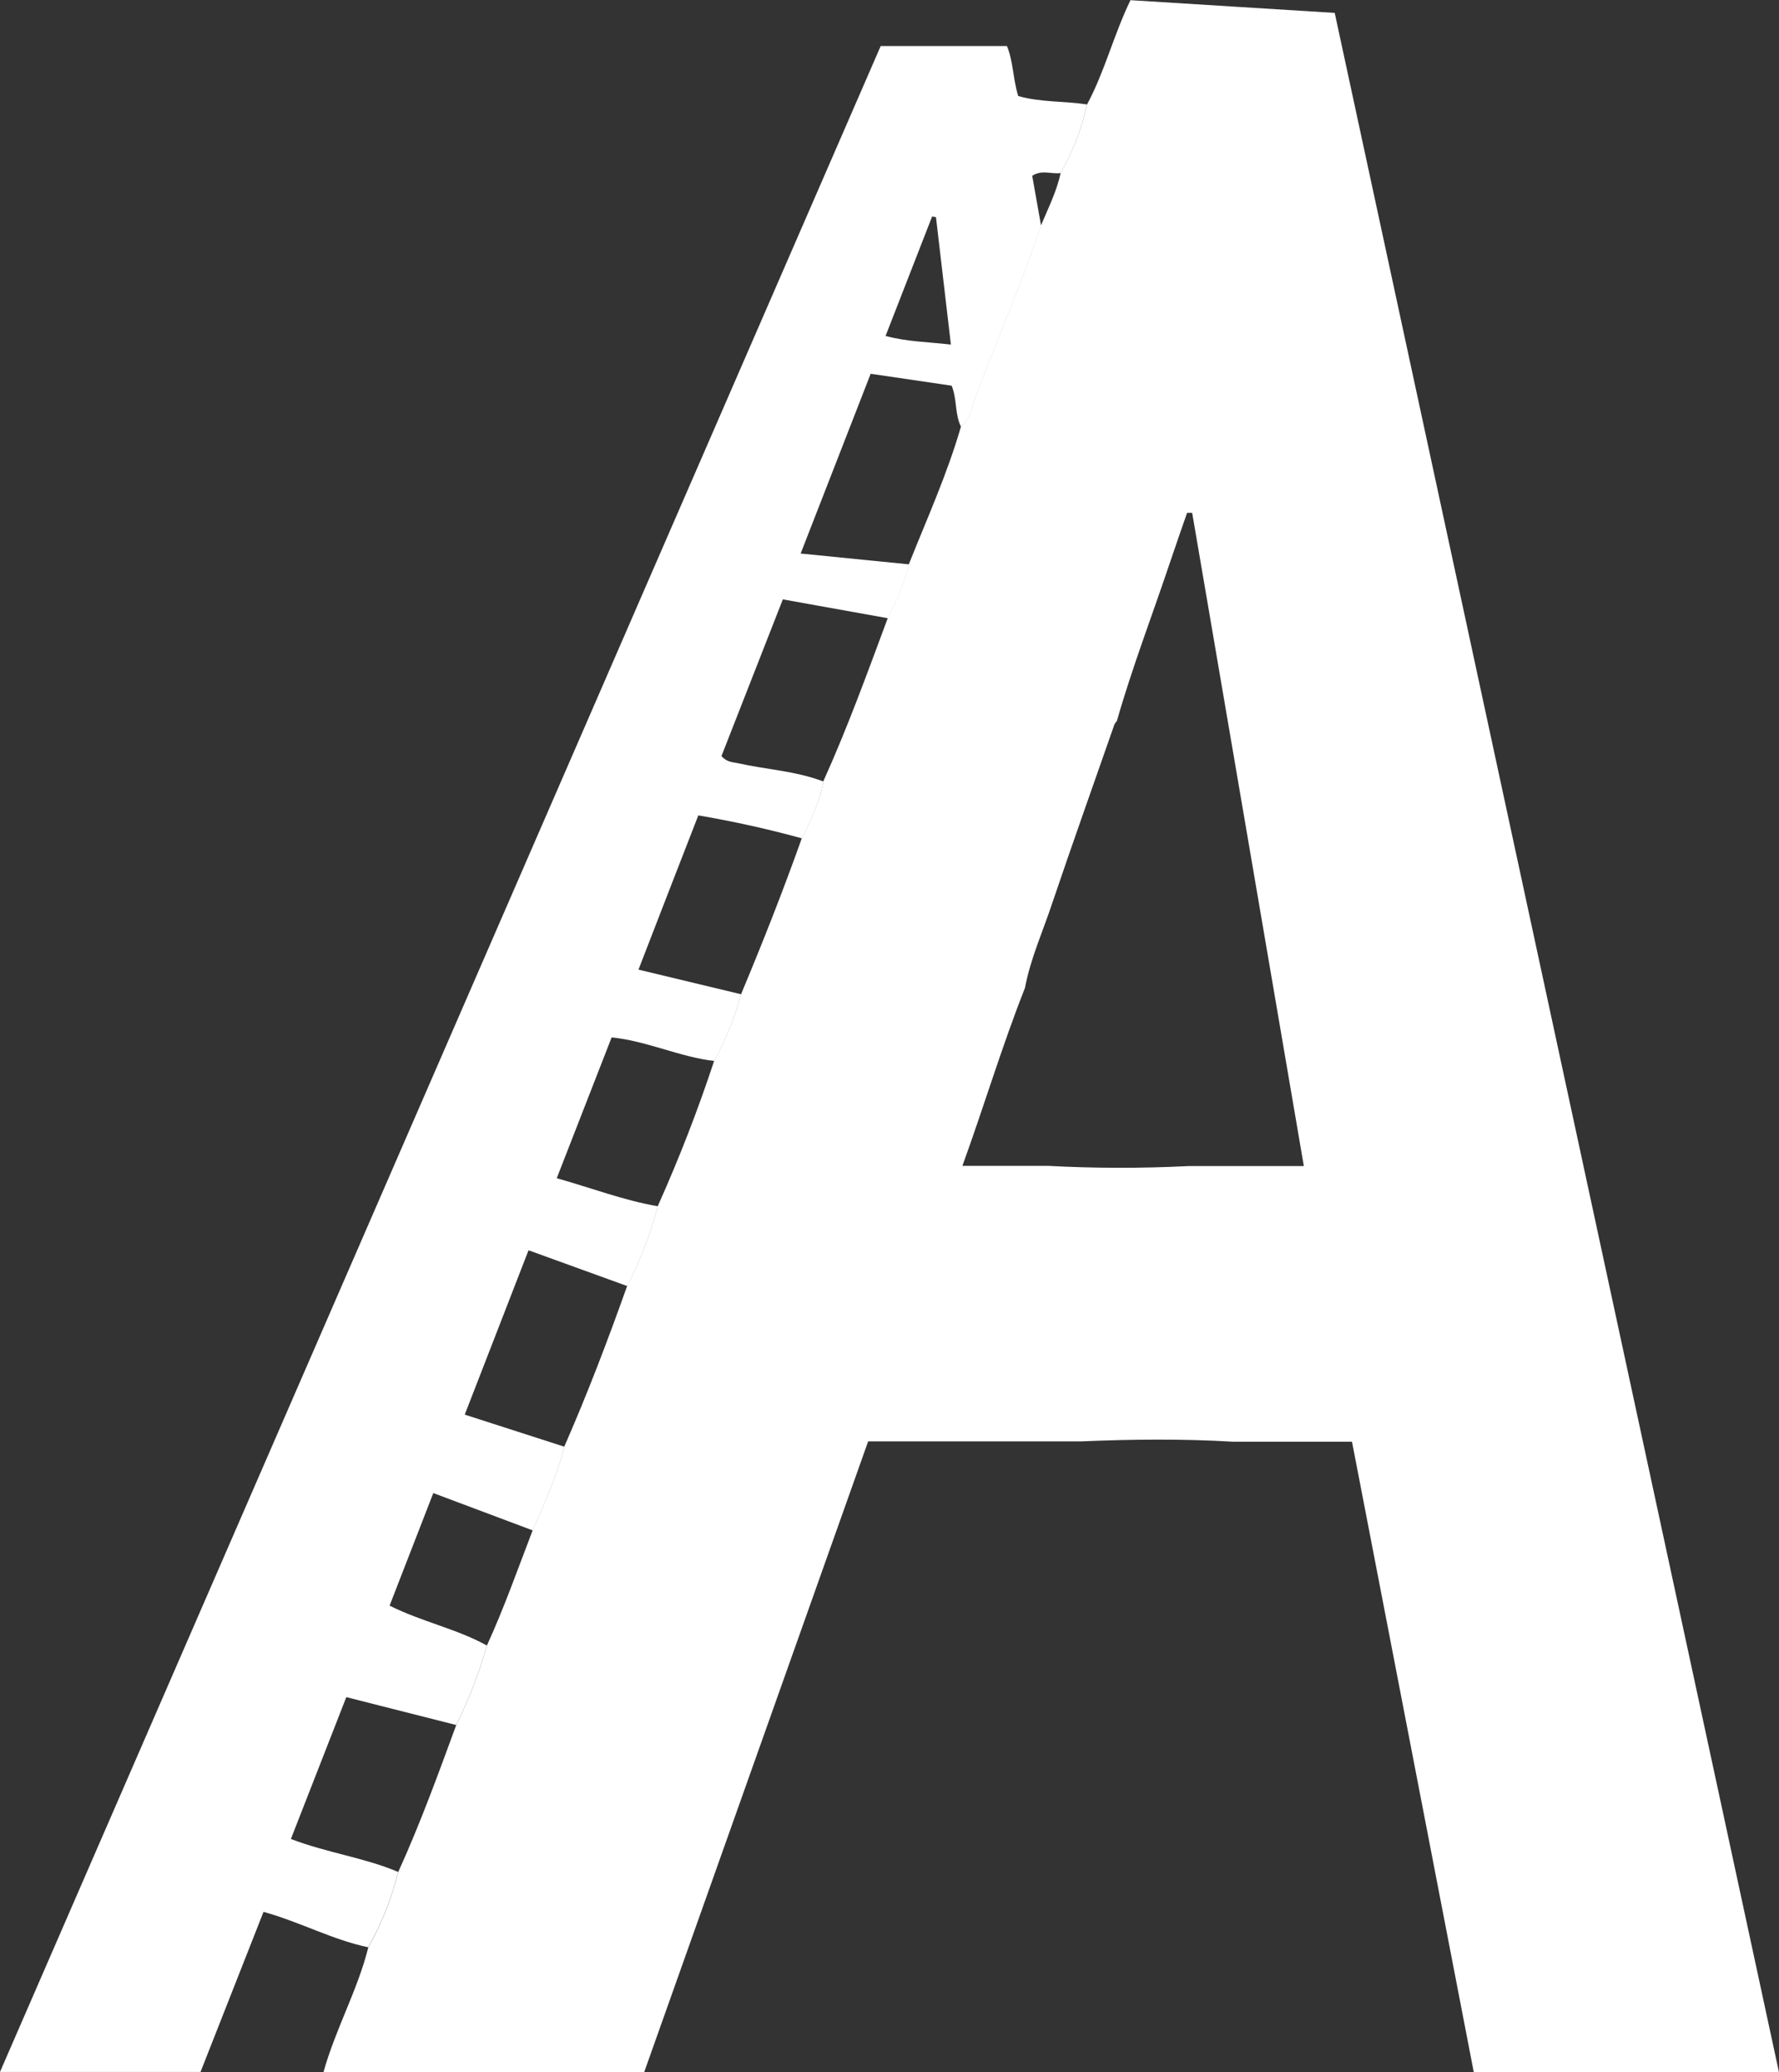
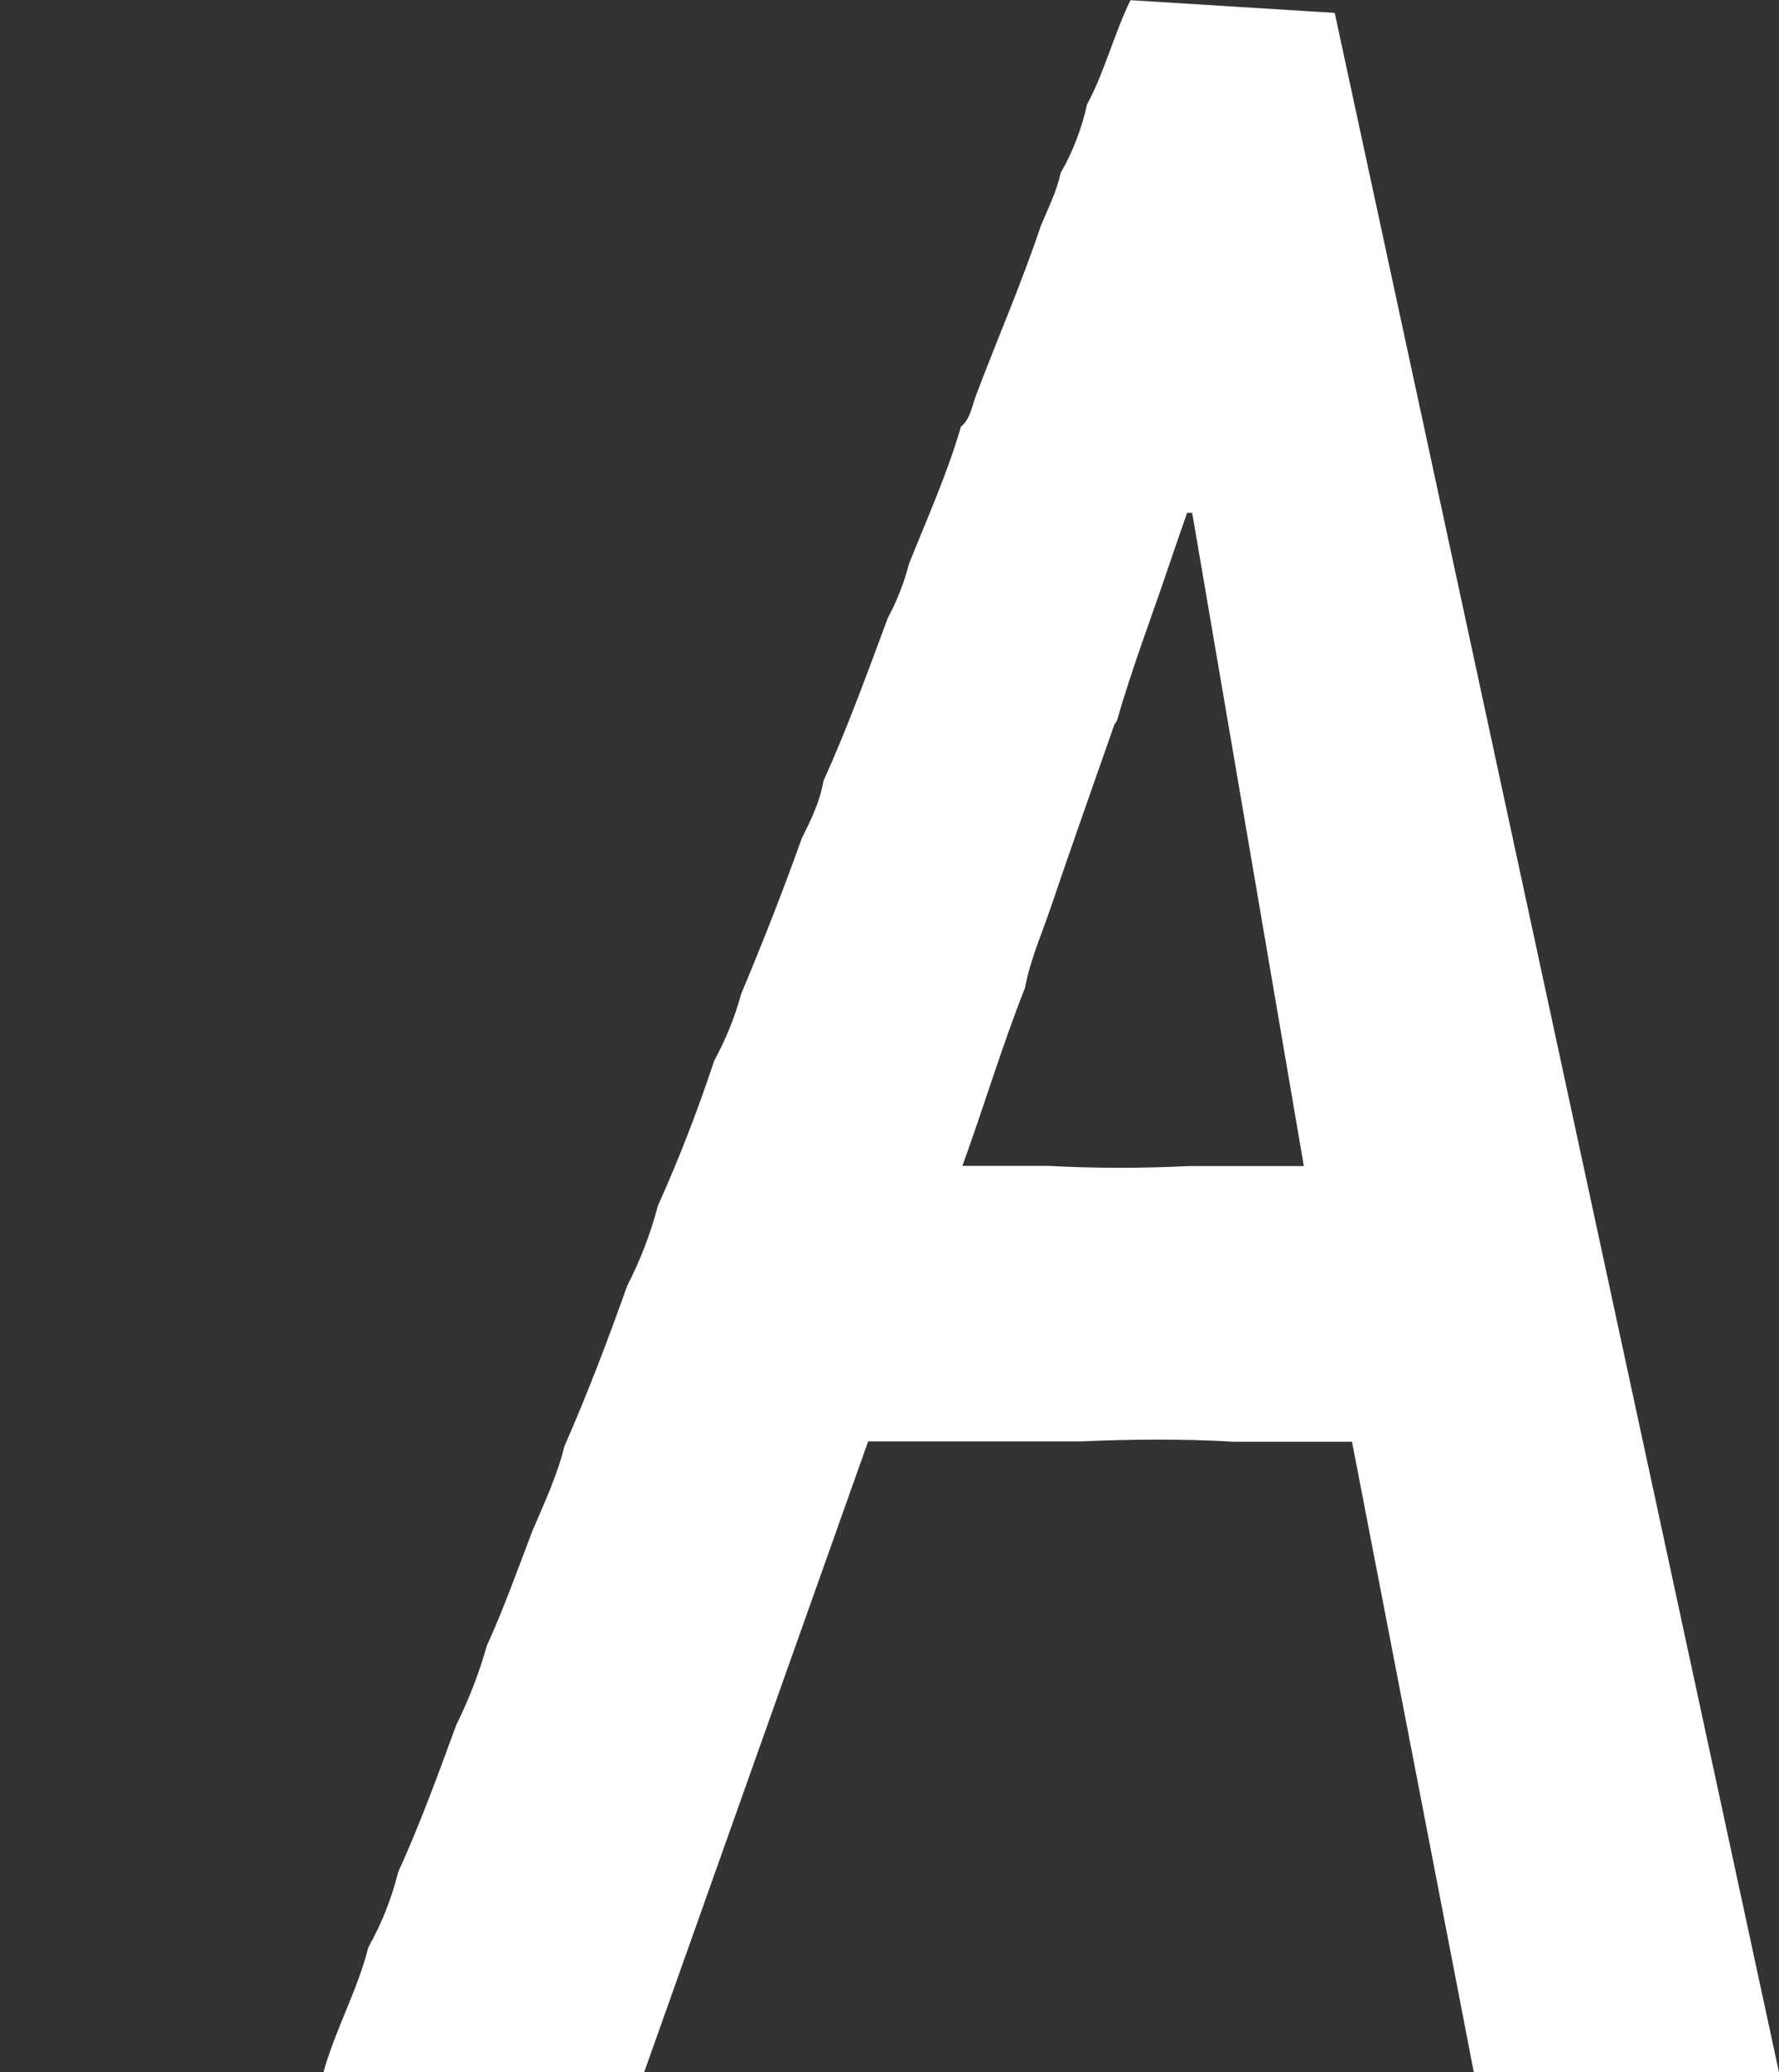
<svg xmlns="http://www.w3.org/2000/svg" id="Layer_1" viewBox="0 0 401.62 467.56">
  <rect x="0" y="0" width="401.62" height="467.56" fill="#333333" stroke="none" />
  <path d="M243.99,325.21h-48c-16.92,47.63-33.78,95.1-50.59,142.39h-72.4c2.77-9.9,7.75-18.61,10.14-28.21,3-5.34,5.27-11.06,6.75-17,4.94-10.84,9-22,13.11-33.19,2.85-5.75,5.17-11.75,6.92-17.93,3.89-8.51,7-17.33,10.35-26.05,2.66-6.19,5.51-12.3,7.14-18.88,5.22-11.89,9.83-24,14.19-36.25,2.95-5.73,5.27-11.77,6.91-18,4.8-10.7,9.05-21.64,12.73-32.78,2.61-4.76,4.65-9.81,6.08-15.05,4.87-11.61,9.48-23.32,13.71-35.18,2.07-4.11,4.09-8.23,4.85-12.83,5.43-12,9.94-24.44,14.54-36.8,2.07-3.85,3.67-7.93,4.76-12.16,4.1-10.27,8.67-20.36,11.75-31,2.17-1.84,2.49-4.63,3.4-7.05,4.82-12.8,10.32-25.34,14.66-38.33,1.63-3.91,3.56-7.7,4.46-11.88,2.75-4.81,4.76-10.01,5.94-15.43,4-7.41,6-15.67,9.82-23.56l46.11,2.87,100.3,464.65h-68.9c-9.14-47.31-18.29-94.61-27.5-142.28h-26.84c-11.47-.68-22.93-.56-34.39-.07ZM231.39,222.9c-5.18,13.09-9.2,26.58-14.12,40.14h19.31c10.58.57,21.19.58,31.77.05h26c-8.44-49.32-16.82-98.35-25.21-147.38h-1.15c-1.29,3.72-2.59,7.43-3.85,11.16-4,11.94-8.54,23.7-12,35.8-.22.23-.4.49-.55.77-4.68,13.4-9.44,26.76-14,40.21-2.11,6.4-4.94,12.57-6.2,19.25Z" style="fill:#fff;" />
-   <path d="M109.92,371.27c-1.75,6.18-4.07,12.18-6.92,17.93l-24.82-6.29c-4.23,10.82-8.33,21.33-12.51,32,8.3,3.17,16.61,4.21,24.22,7.44-1.48,5.94-3.75,11.66-6.75,17-8-1.66-15.25-5.65-23.65-8-4.67,11.9-9.41,23.94-14.22,36.12H0C66.34,314.94,132.61,162.58,198.82,10.39h28.5c1.45,3.46,1.34,7.38,2.55,11.28,5,1.43,10.32,1.11,15.53,1.89-1.18,5.44-3.18,10.66-5.94,15.49-2.07.29-4.27-.82-6.43.62.67,3.76,1.33,7.51,2,11.26-4.34,13-9.84,25.53-14.66,38.33-.91,2.42-1.23,5.21-3.4,7.05-1.45-2.84-.86-6.17-2.13-9.29l-18.28-2.69c-5.32,13.66-10.51,27-15.81,40.56l24.47,2.44c-1.09,4.23-2.69,8.31-4.76,12.16l-23.73-4.26-13.86,35.37c1.3,1.42,2.52,1.33,3.64,1.58,6.45,1.45,13.13,1.75,19.37,4.14-.76,4.6-2.78,8.72-4.85,12.83-7.7-2.12-15.51-3.84-23.38-5.18-4.55,11.72-9,23.09-13.51,34.8l23.18,5.56c-1.43,5.24-3.47,10.29-6.08,15.05-7.86-.92-15.17-4.51-23.16-5.32-4.21,10.78-8.24,21.13-12.39,31.77,7.83,2.2,15.1,5,22.82,6.33-1.64,6.23-3.96,12.27-6.91,18l-22.28-8.07c-4.86,12.5-9.56,24.62-14.4,37.08l22.49,7.24c-1.63,6.58-4.48,12.69-7.14,18.88l-22.45-8.42c-3.4,8.76-6.61,17-9.87,25.4,7.45,3.7,15.18,5.23,21.97,9ZM214.67,77.74l-3.37-28.75-.87-.14-10.51,26.95c4.99,1.32,9.47,1.34,14.75,1.94h0Z" style="fill:#fff;" />
</svg>